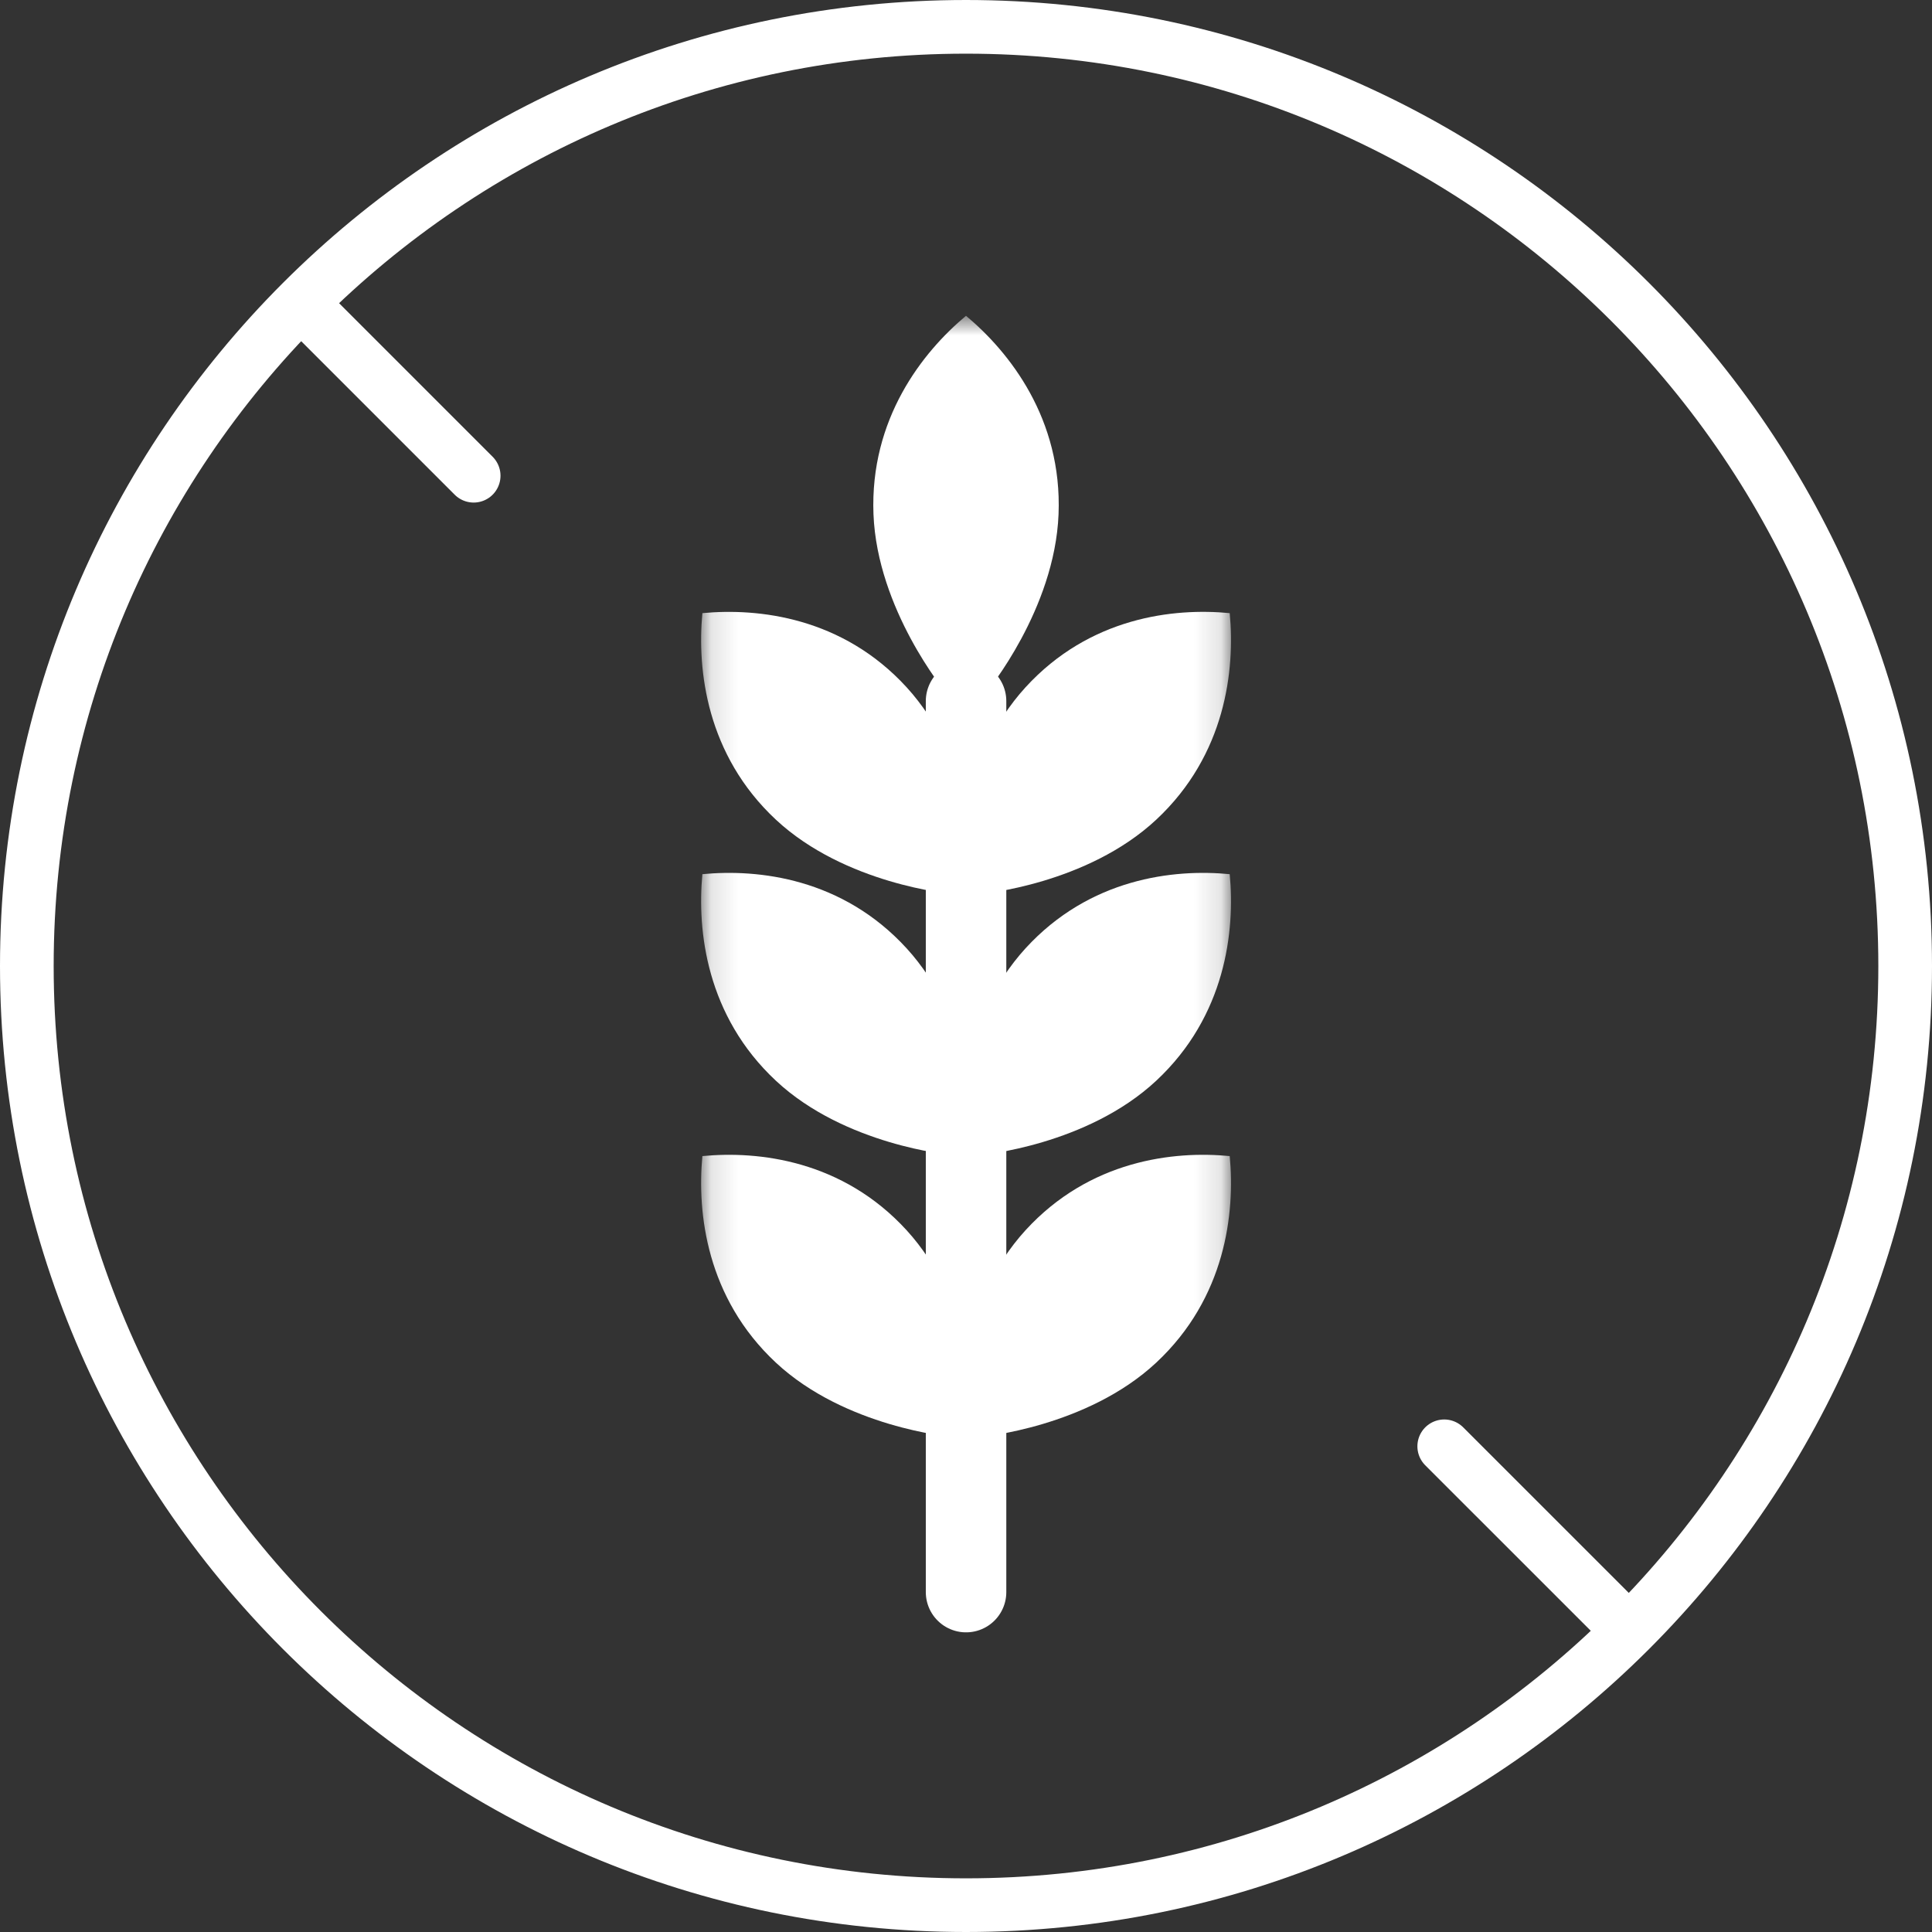
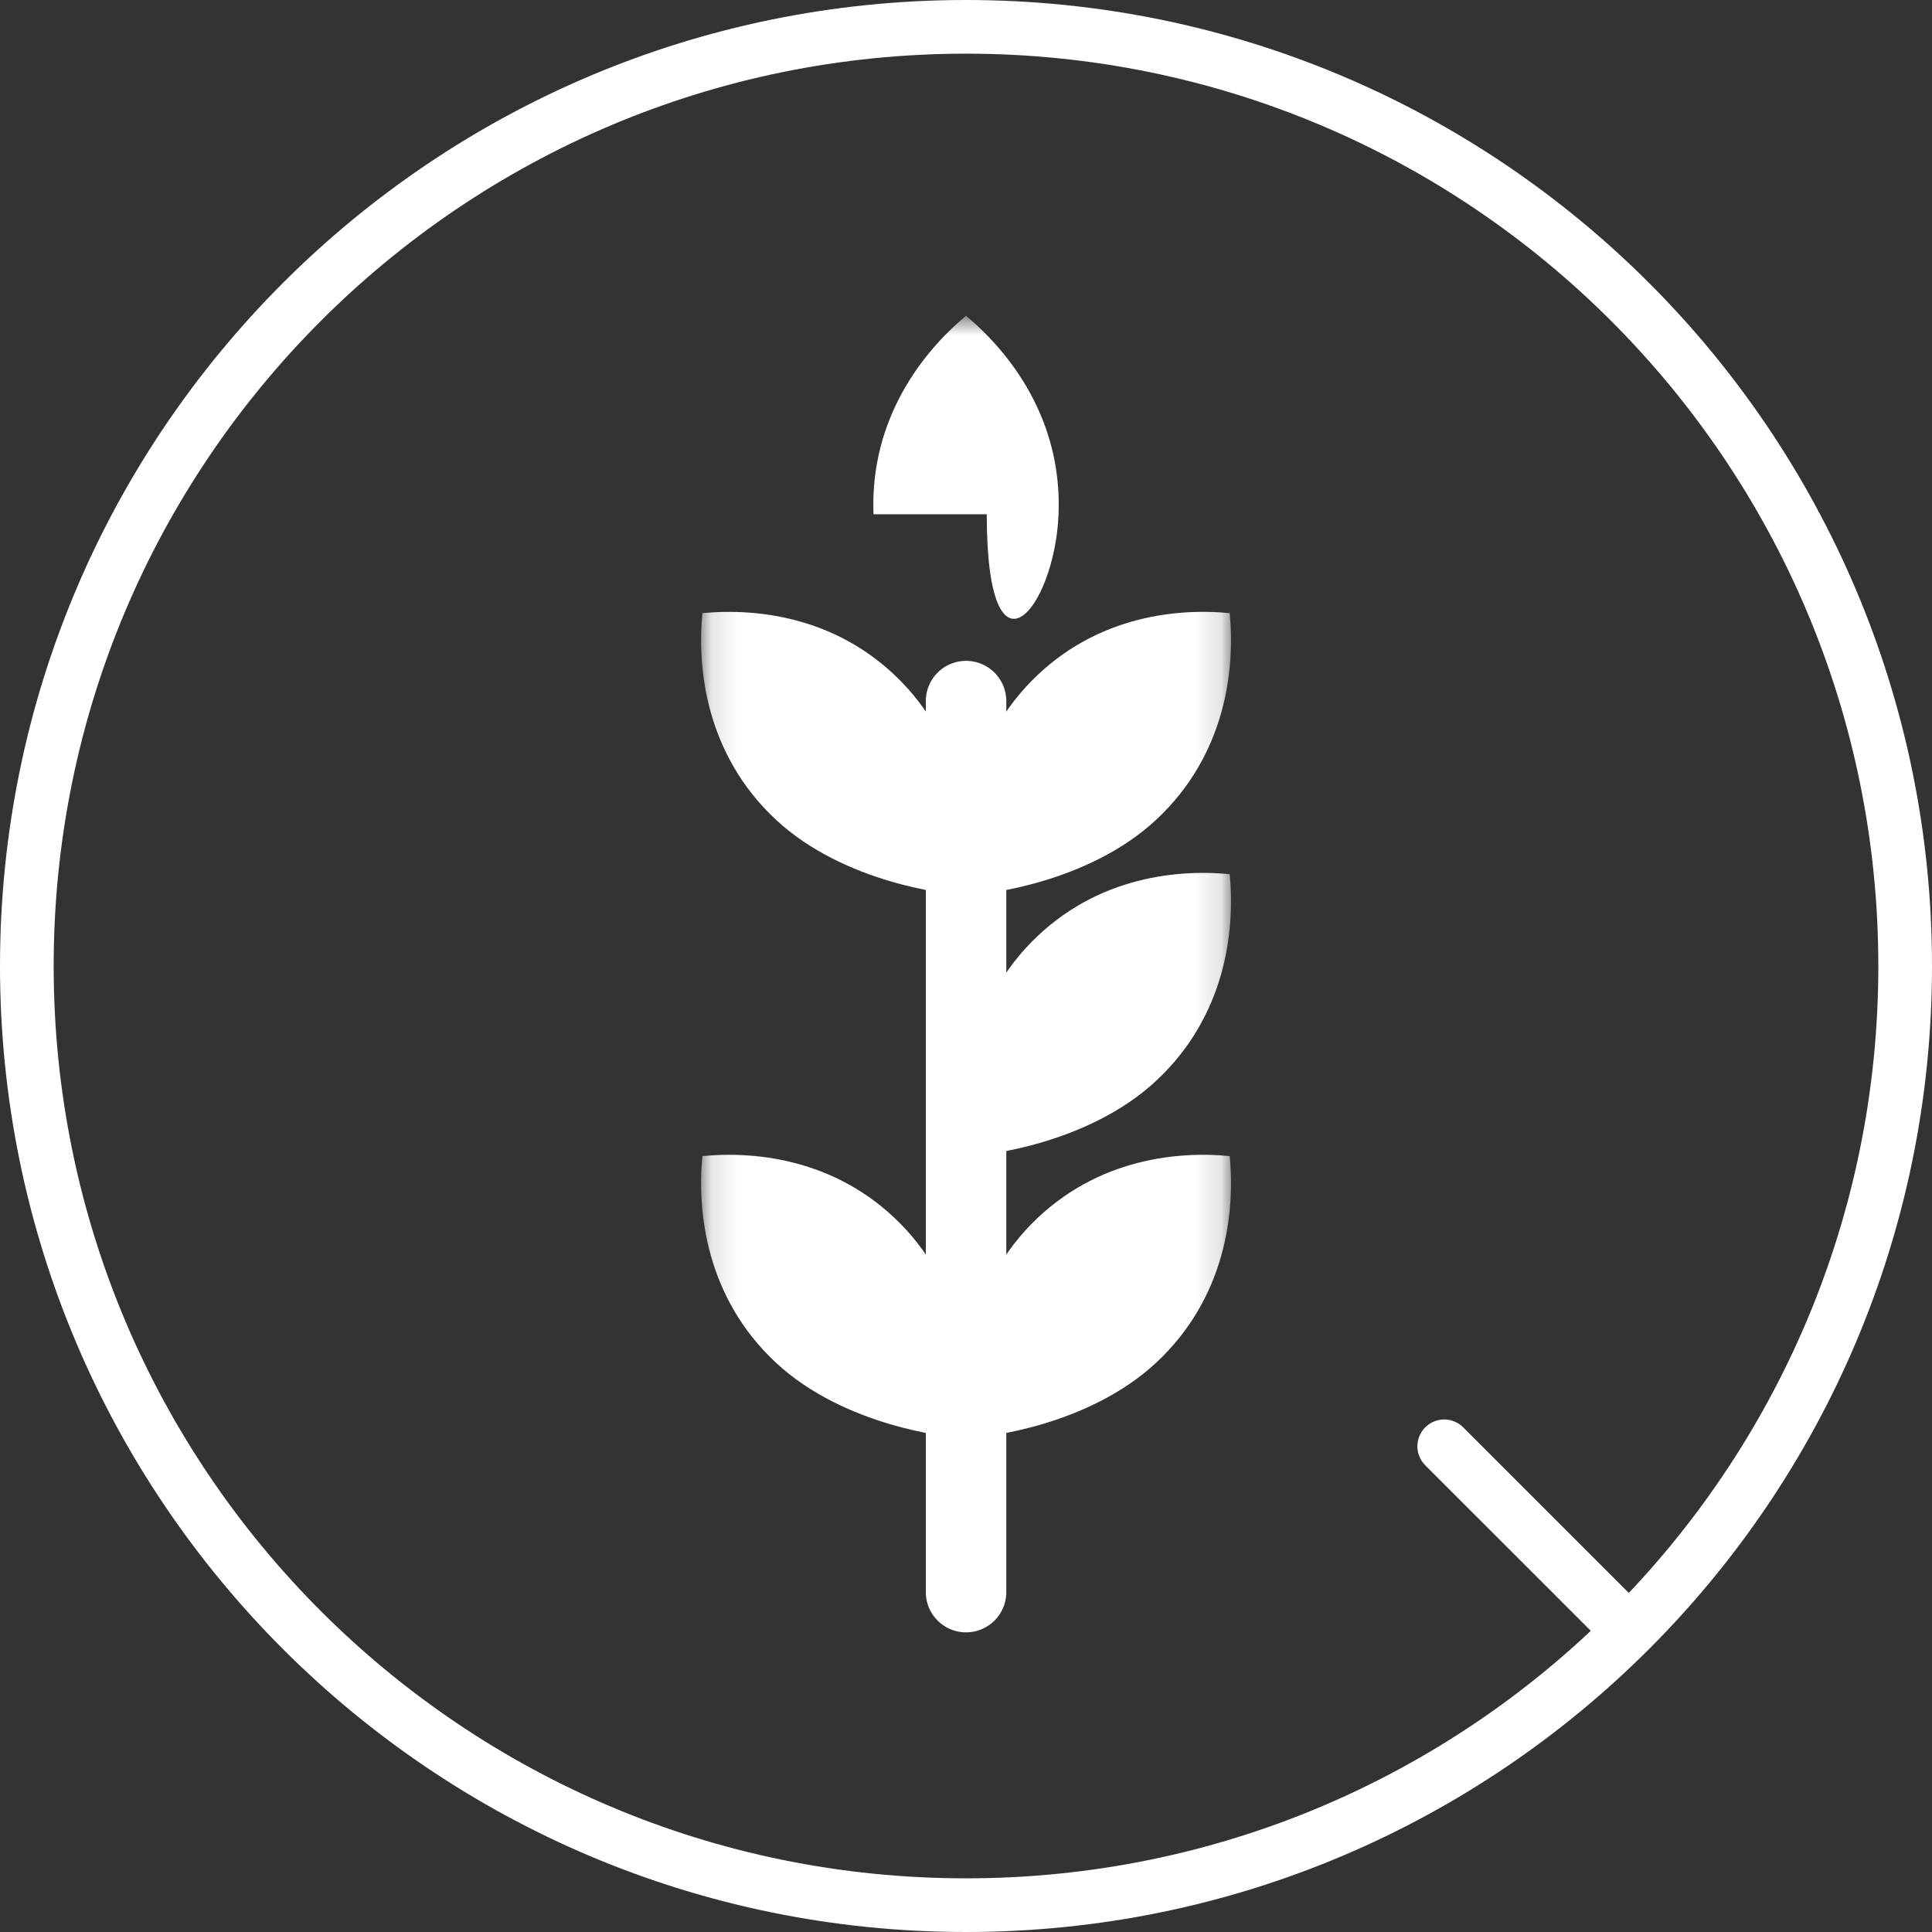
<svg xmlns="http://www.w3.org/2000/svg" fill="none" viewBox="0 0 72 72" height="72" width="72">
  <rect x="0" y="0" width="72" height="72" fill="#333333" stroke="none" />
  <g id="Group 44886">
    <path stroke-width="2" stroke="white" d="M36 71C55.33 71 71 55.33 71 36C71 16.67 55.33 1 36 1C16.67 1 1 16.67 1 36C1 55.33 16.67 71 36 71Z" id="Vector" />
    <g id="Clip path group">
      <mask height="57" width="20" y="11" x="26" maskUnits="userSpaceOnUse" style="mask-type:luminance" id="mask0_7130_13553">
        <g id="clip0_814_23616">
          <path fill="white" d="M45.873 11.769H26.129V67.41H45.873V11.769Z" id="Vector_2" />
        </g>
      </mask>
      <g mask="url(#mask0_7130_13553)">
        <g id="Group">
          <path fill="white" d="M26.176 22.85C25.976 24.962 26.326 28.129 28.911 30.543C31.497 32.958 35.428 33.308 35.428 33.308L35.976 32.755L36.523 32.202C36.523 32.202 36.176 28.228 33.788 25.614C31.399 23.001 28.266 22.651 26.176 22.85Z" id="Vector_3" />
-           <path fill="white" d="M36 11.769C34.381 13.121 32.415 15.61 32.552 19.165C32.693 22.72 35.227 25.779 35.227 25.779H36.774C36.774 25.779 39.308 22.72 39.449 19.165C39.59 15.61 37.62 13.121 36 11.769Z" id="Vector_4" />
+           <path fill="white" d="M36 11.769C34.381 13.121 32.415 15.61 32.552 19.165H36.774C36.774 25.779 39.308 22.72 39.449 19.165C39.59 15.61 37.62 13.121 36 11.769Z" id="Vector_4" />
          <path fill="white" d="M45.828 22.85C46.029 24.962 45.679 28.129 43.093 30.544C40.508 32.959 36.576 33.309 36.576 33.309L36.029 32.756L35.482 32.203C35.482 32.203 35.829 28.228 38.217 25.615C40.606 23.001 43.739 22.647 45.828 22.85Z" id="Vector_5" />
-           <path fill="white" d="M26.176 32.578C25.976 34.691 26.326 37.857 28.911 40.272C31.497 42.687 35.428 43.037 35.428 43.037L35.976 42.484L36.523 41.931C36.523 41.931 36.176 37.956 33.788 35.343C31.399 32.729 28.266 32.375 26.176 32.578Z" id="Vector_6" />
          <path fill="white" d="M45.828 32.578C46.029 34.691 45.679 37.857 43.093 40.272C40.508 42.687 36.576 43.037 36.576 43.037L36.029 42.484L35.482 41.931C35.482 41.931 35.829 37.957 38.217 35.343C40.606 32.73 43.739 32.375 45.828 32.578Z" id="Vector_7" />
          <path fill="white" d="M26.176 43.084C25.976 45.197 26.326 48.364 28.911 50.778C31.497 53.193 35.428 53.543 35.428 53.543L35.976 52.99L36.523 52.437C36.523 52.437 36.176 48.463 33.788 45.849C31.399 43.236 28.266 42.882 26.176 43.084Z" id="Vector_8" />
          <path fill="white" d="M45.828 43.084C46.029 45.197 45.679 48.363 43.093 50.778C40.508 53.193 36.576 53.543 36.576 53.543L36.029 52.99L35.482 52.437C35.482 52.437 35.829 48.463 38.217 45.849C40.606 43.236 43.739 42.881 45.828 43.084Z" id="Vector_9" />
          <path stroke-linecap="round" stroke-miterlimit="10" stroke-width="3" stroke="white" d="M36.002 26.128V59.333" id="Vector_10" />
        </g>
      </g>
    </g>
-     <path stroke-linecap="round" stroke-width="2" stroke="white" d="M11.307 11.383L17.652 17.729" id="Vector_11" />
    <path stroke-linecap="round" stroke-width="2" stroke="white" d="M53.822 53.9L60.168 60.245" id="Vector_12" />
  </g>
</svg>